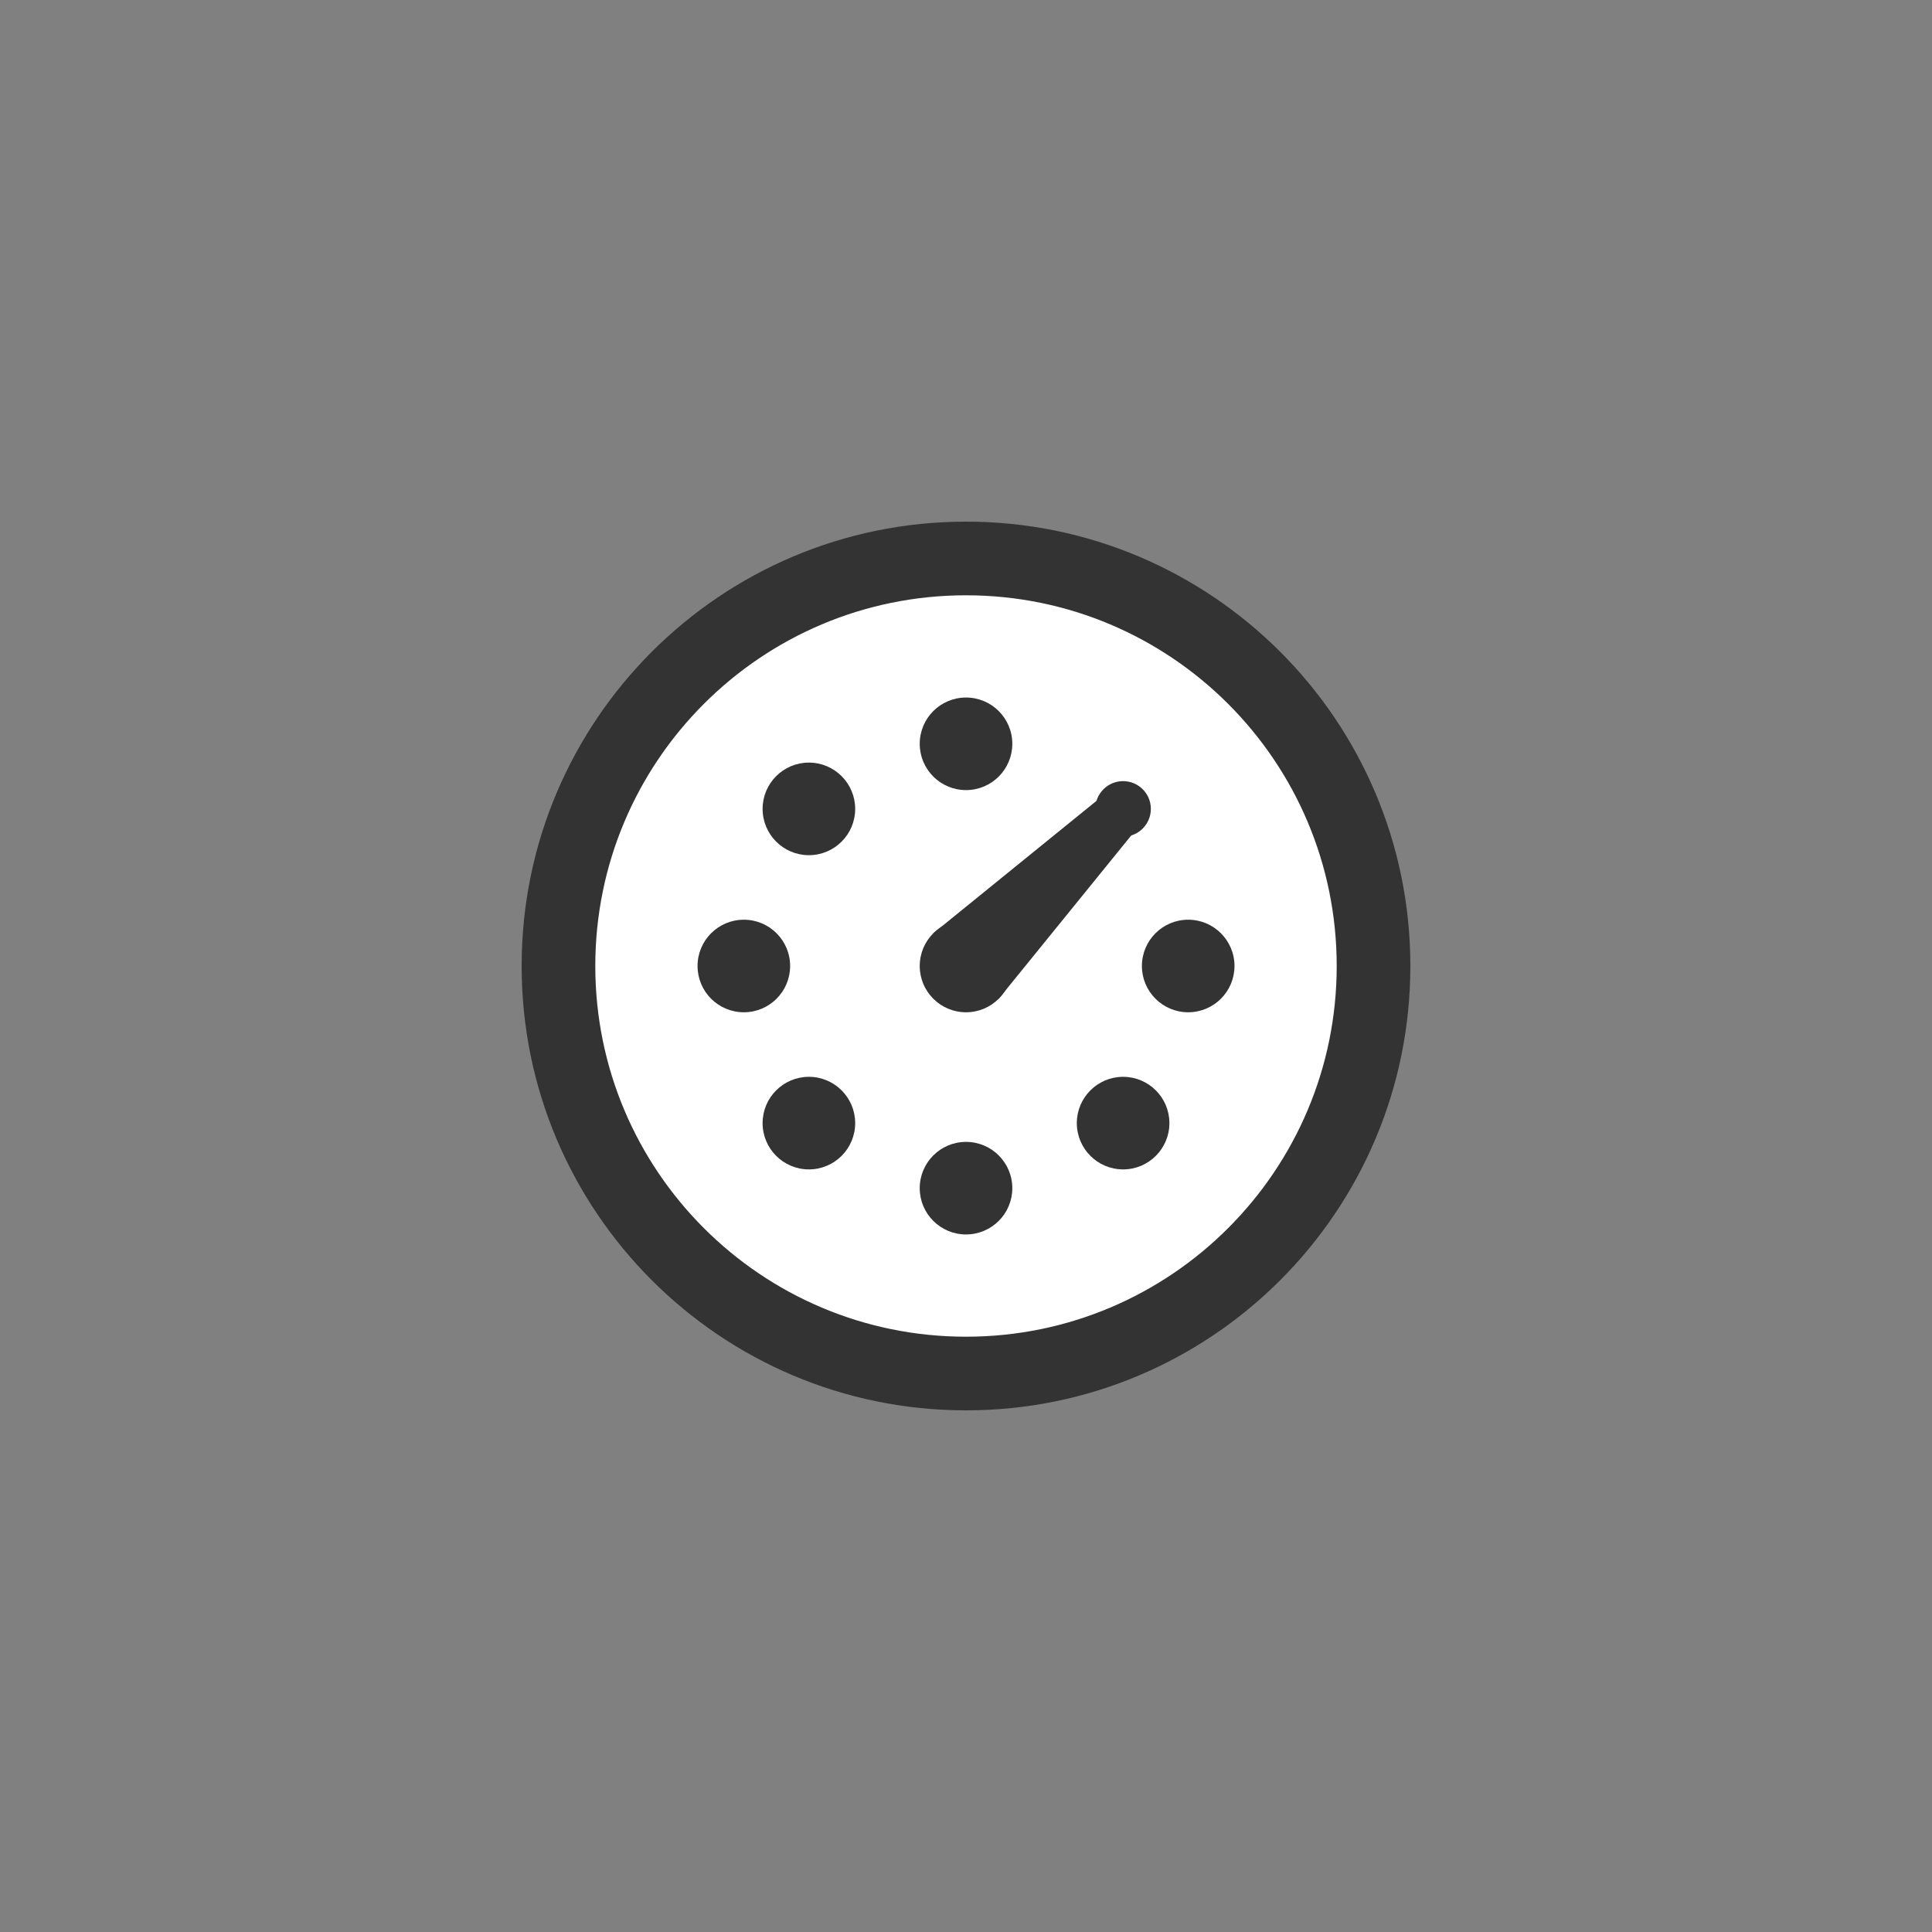
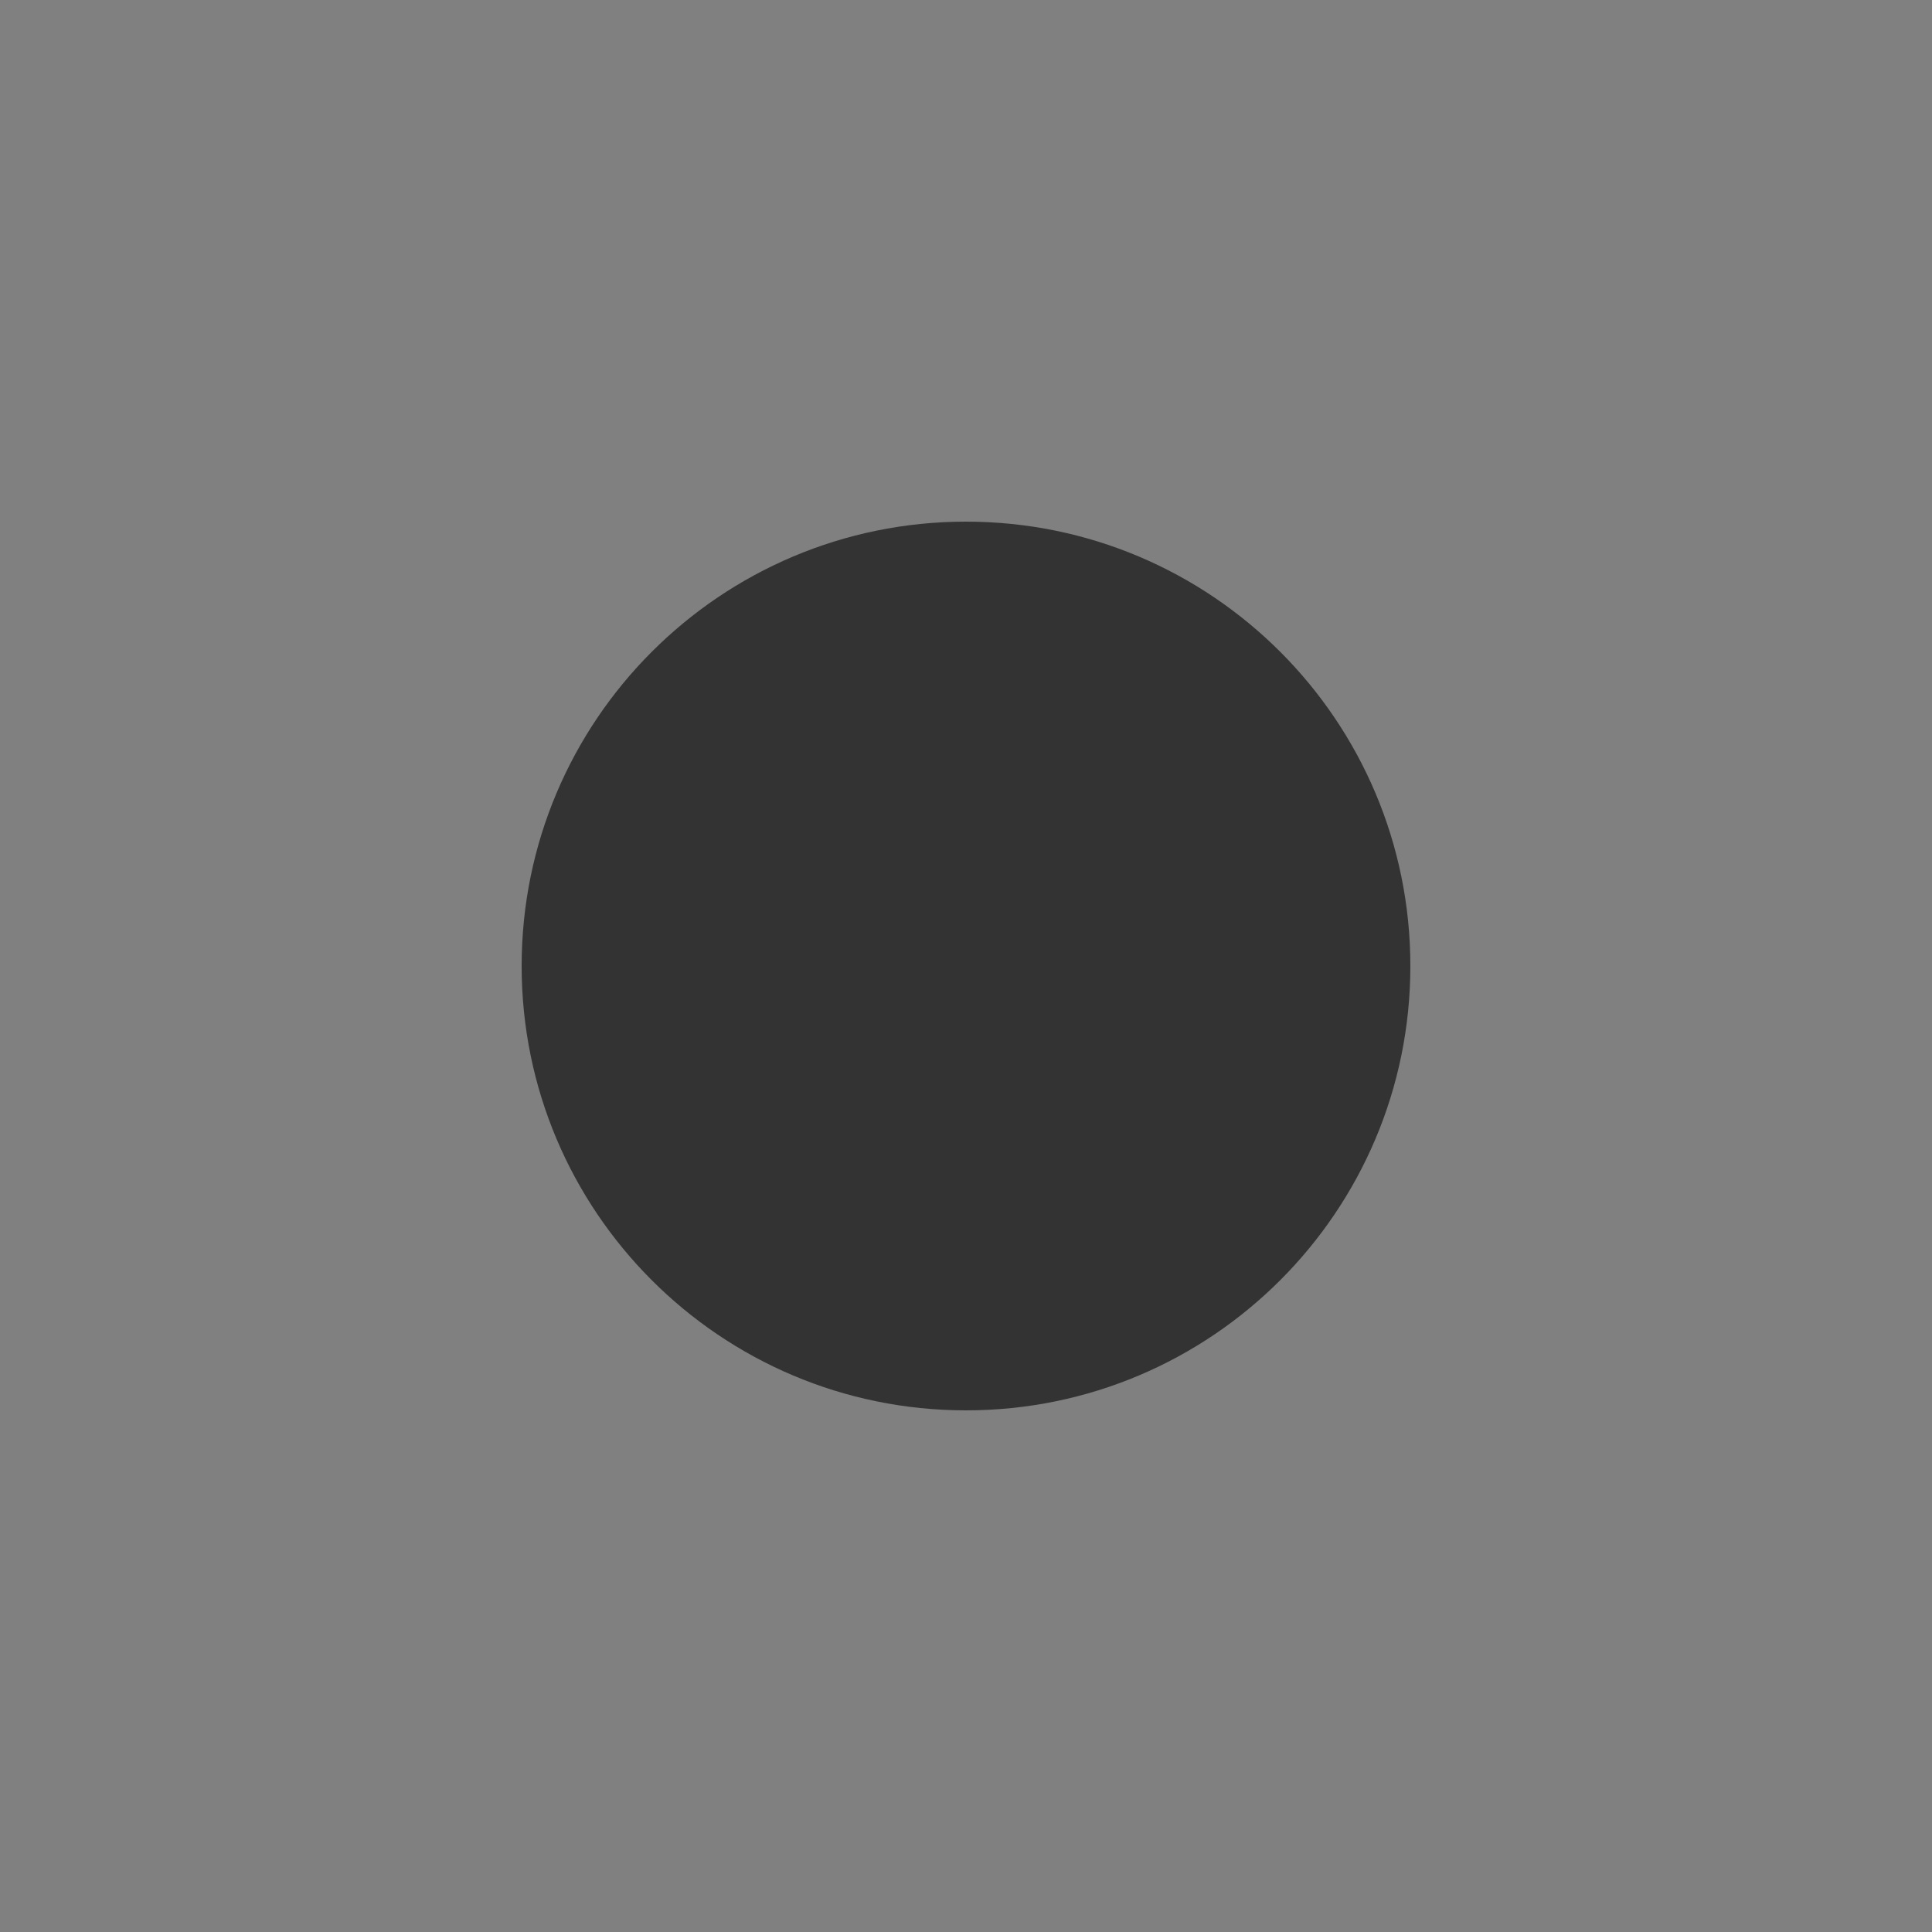
<svg xmlns="http://www.w3.org/2000/svg" width="100" height="100" viewBox="0 0 100 100" fill="none">
  <rect x="0" y="0" width="100" height="100" fill="#808080" stroke="none" />
  <path d="M50 73C62.703 73 73 62.703 73 50C73 37.297 62.703 27 50 27C37.297 27 27 37.297 27 50C27 62.703 37.297 73 50 73Z" fill="#333333" />
-   <path d="M50 70.125C61.115 70.125 70.125 61.115 70.125 50C70.125 38.885 61.115 29.875 50 29.875C38.885 29.875 29.875 38.885 29.875 50C29.875 61.115 38.885 70.125 50 70.125Z" fill="white" stroke="#333333" stroke-width="1.875" />
  <path d="M50.001 52.395C51.324 52.395 52.397 51.323 52.397 50C52.397 48.676 51.324 47.604 50.001 47.604C48.678 47.604 47.605 48.676 47.605 50C47.605 51.323 48.678 52.395 50.001 52.395Z" fill="#333333" />
  <path d="M58.131 43.306C58.925 43.306 59.568 42.662 59.568 41.868C59.568 41.074 58.925 40.431 58.131 40.431C57.337 40.431 56.693 41.074 56.693 41.868C56.693 42.662 57.337 43.306 58.131 43.306Z" fill="#333333" />
  <path d="M50.001 40.895C51.324 40.895 52.397 39.823 52.397 38.5C52.397 37.176 51.324 36.104 50.001 36.104C48.678 36.104 47.605 37.176 47.605 38.5C47.605 39.823 48.678 40.895 50.001 40.895Z" fill="#333333" />
-   <path d="M61.501 52.395C62.824 52.395 63.897 51.323 63.897 50C63.897 48.676 62.824 47.604 61.501 47.604C60.178 47.604 59.105 48.676 59.105 50C59.105 51.323 60.178 52.395 61.501 52.395Z" fill="#333333" />
  <path d="M58.132 60.528C59.455 60.528 60.528 59.456 60.528 58.132C60.528 56.809 59.455 55.736 58.132 55.736C56.809 55.736 55.736 56.809 55.736 58.132C55.736 59.456 56.809 60.528 58.132 60.528Z" fill="#333333" />
-   <path d="M50.001 63.895C51.324 63.895 52.397 62.823 52.397 61.5C52.397 60.176 51.324 59.104 50.001 59.104C48.678 59.104 47.605 60.176 47.605 61.5C47.605 62.823 48.678 63.895 50.001 63.895Z" fill="#333333" />
  <path d="M41.868 60.528C43.191 60.528 44.264 59.456 44.264 58.132C44.264 56.809 43.191 55.736 41.868 55.736C40.545 55.736 39.472 56.809 39.472 58.132C39.472 59.456 40.545 60.528 41.868 60.528Z" fill="#333333" />
  <path d="M38.501 52.395C39.824 52.395 40.897 51.323 40.897 50C40.897 48.676 39.824 47.604 38.501 47.604C37.178 47.604 36.105 48.676 36.105 50C36.105 51.323 37.178 52.395 38.501 52.395Z" fill="#333333" />
  <path d="M41.868 44.264C43.191 44.264 44.264 43.191 44.264 41.868C44.264 40.545 43.191 39.472 41.868 39.472C40.545 39.472 39.472 40.545 39.472 41.868C39.472 43.191 40.545 44.264 41.868 44.264Z" fill="#333333" />
-   <path d="M48.307 48.306L57.286 41.021L58.981 42.715L51.696 51.694L48.307 48.306Z" fill="#333333" />
</svg>